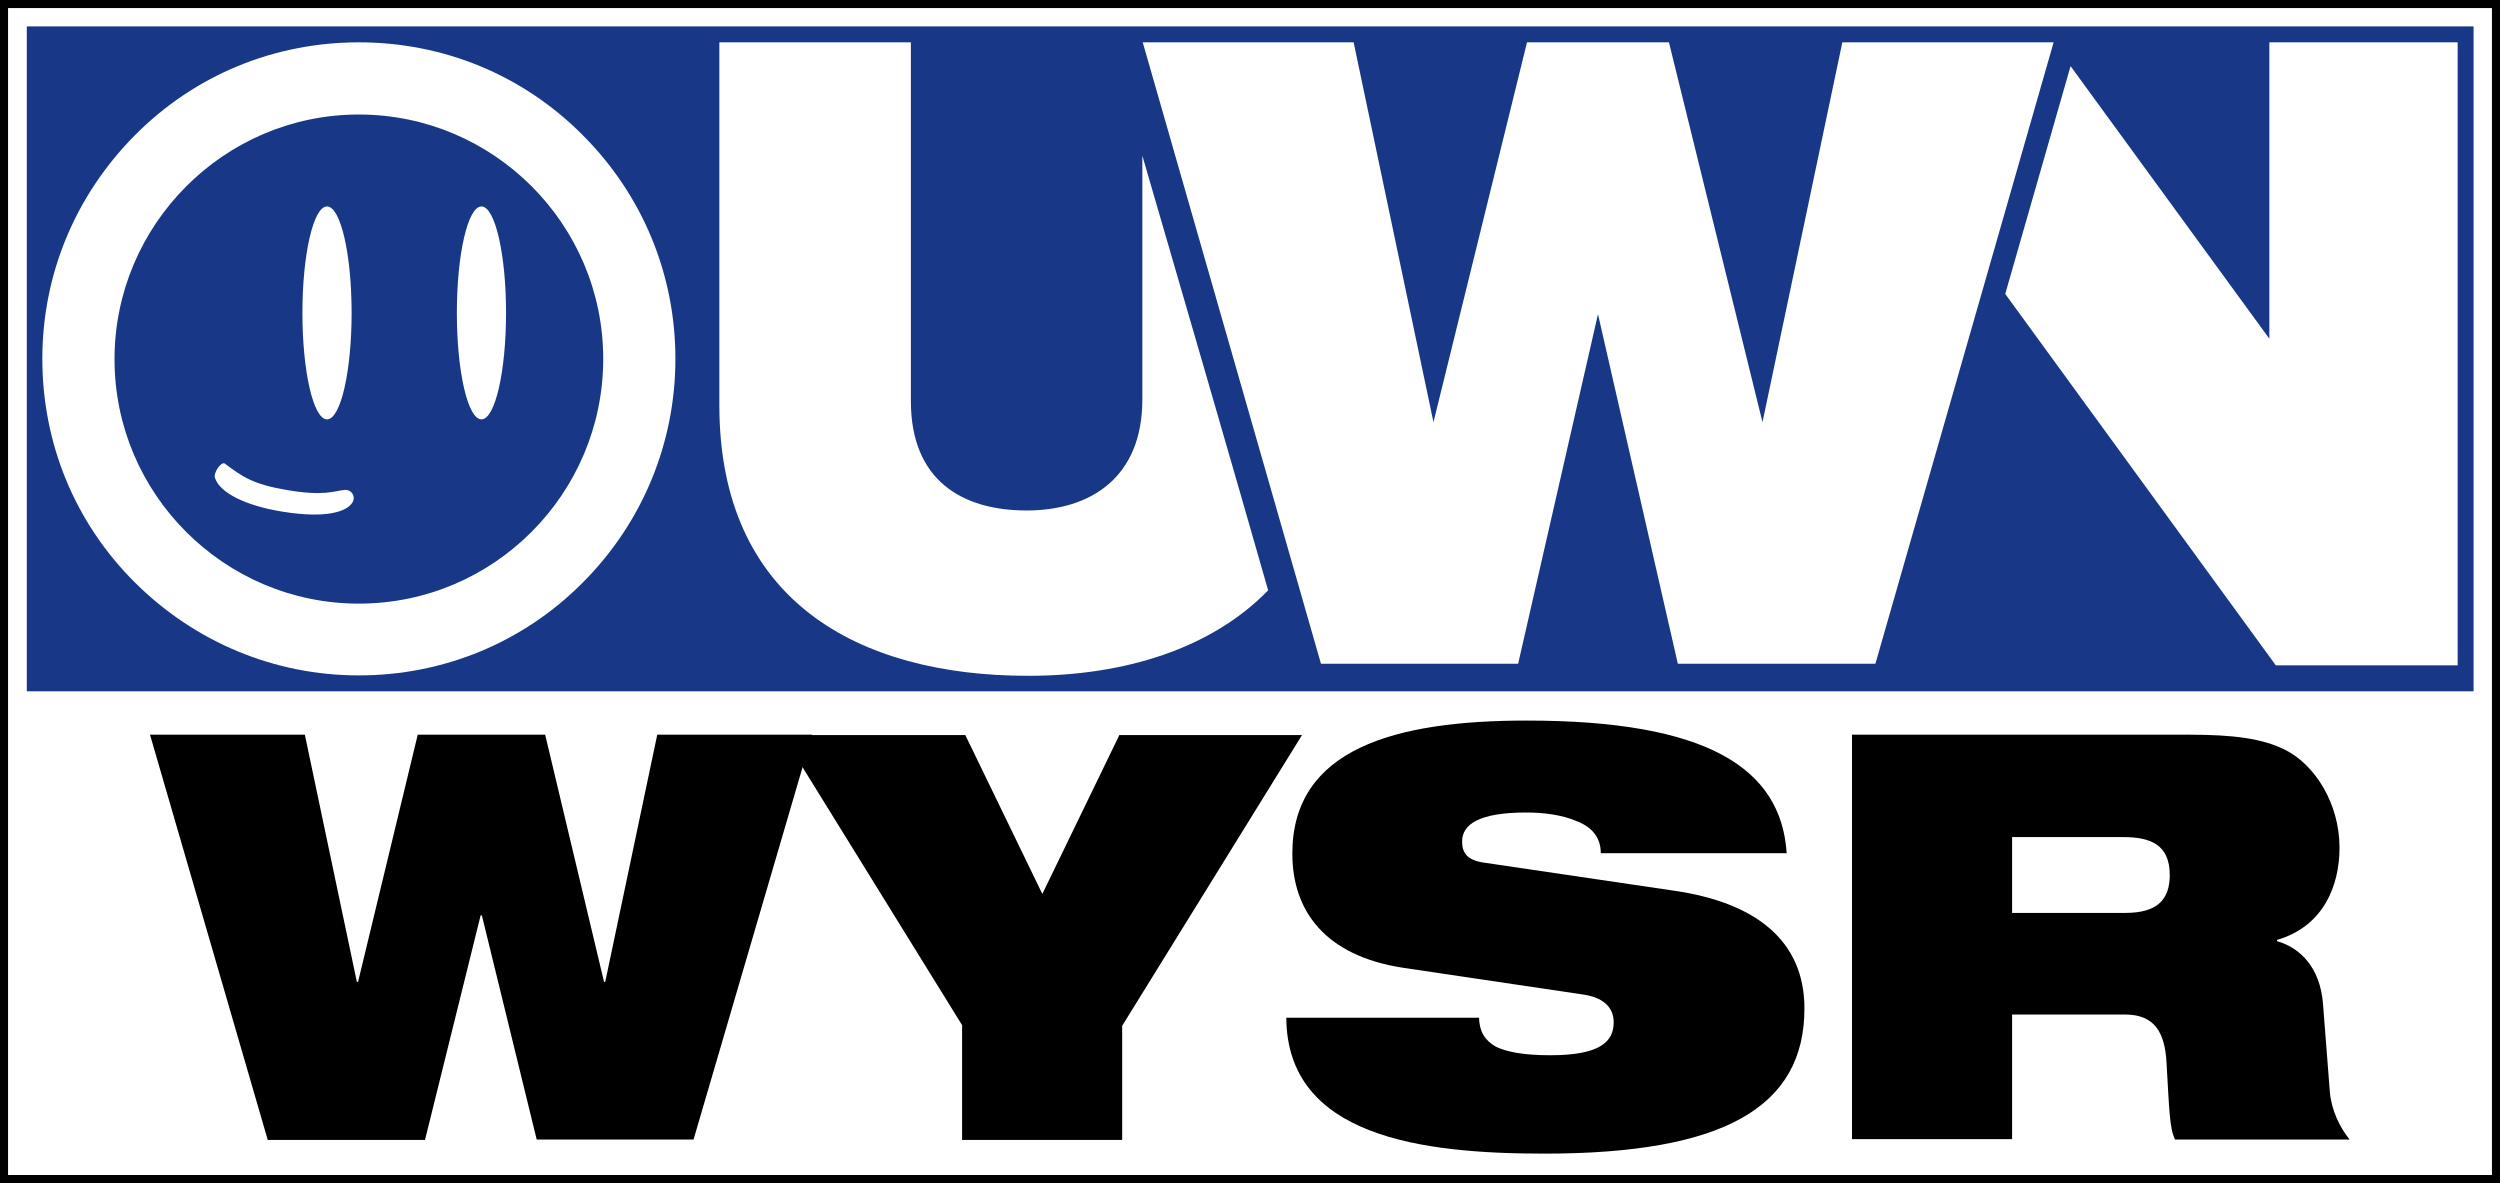
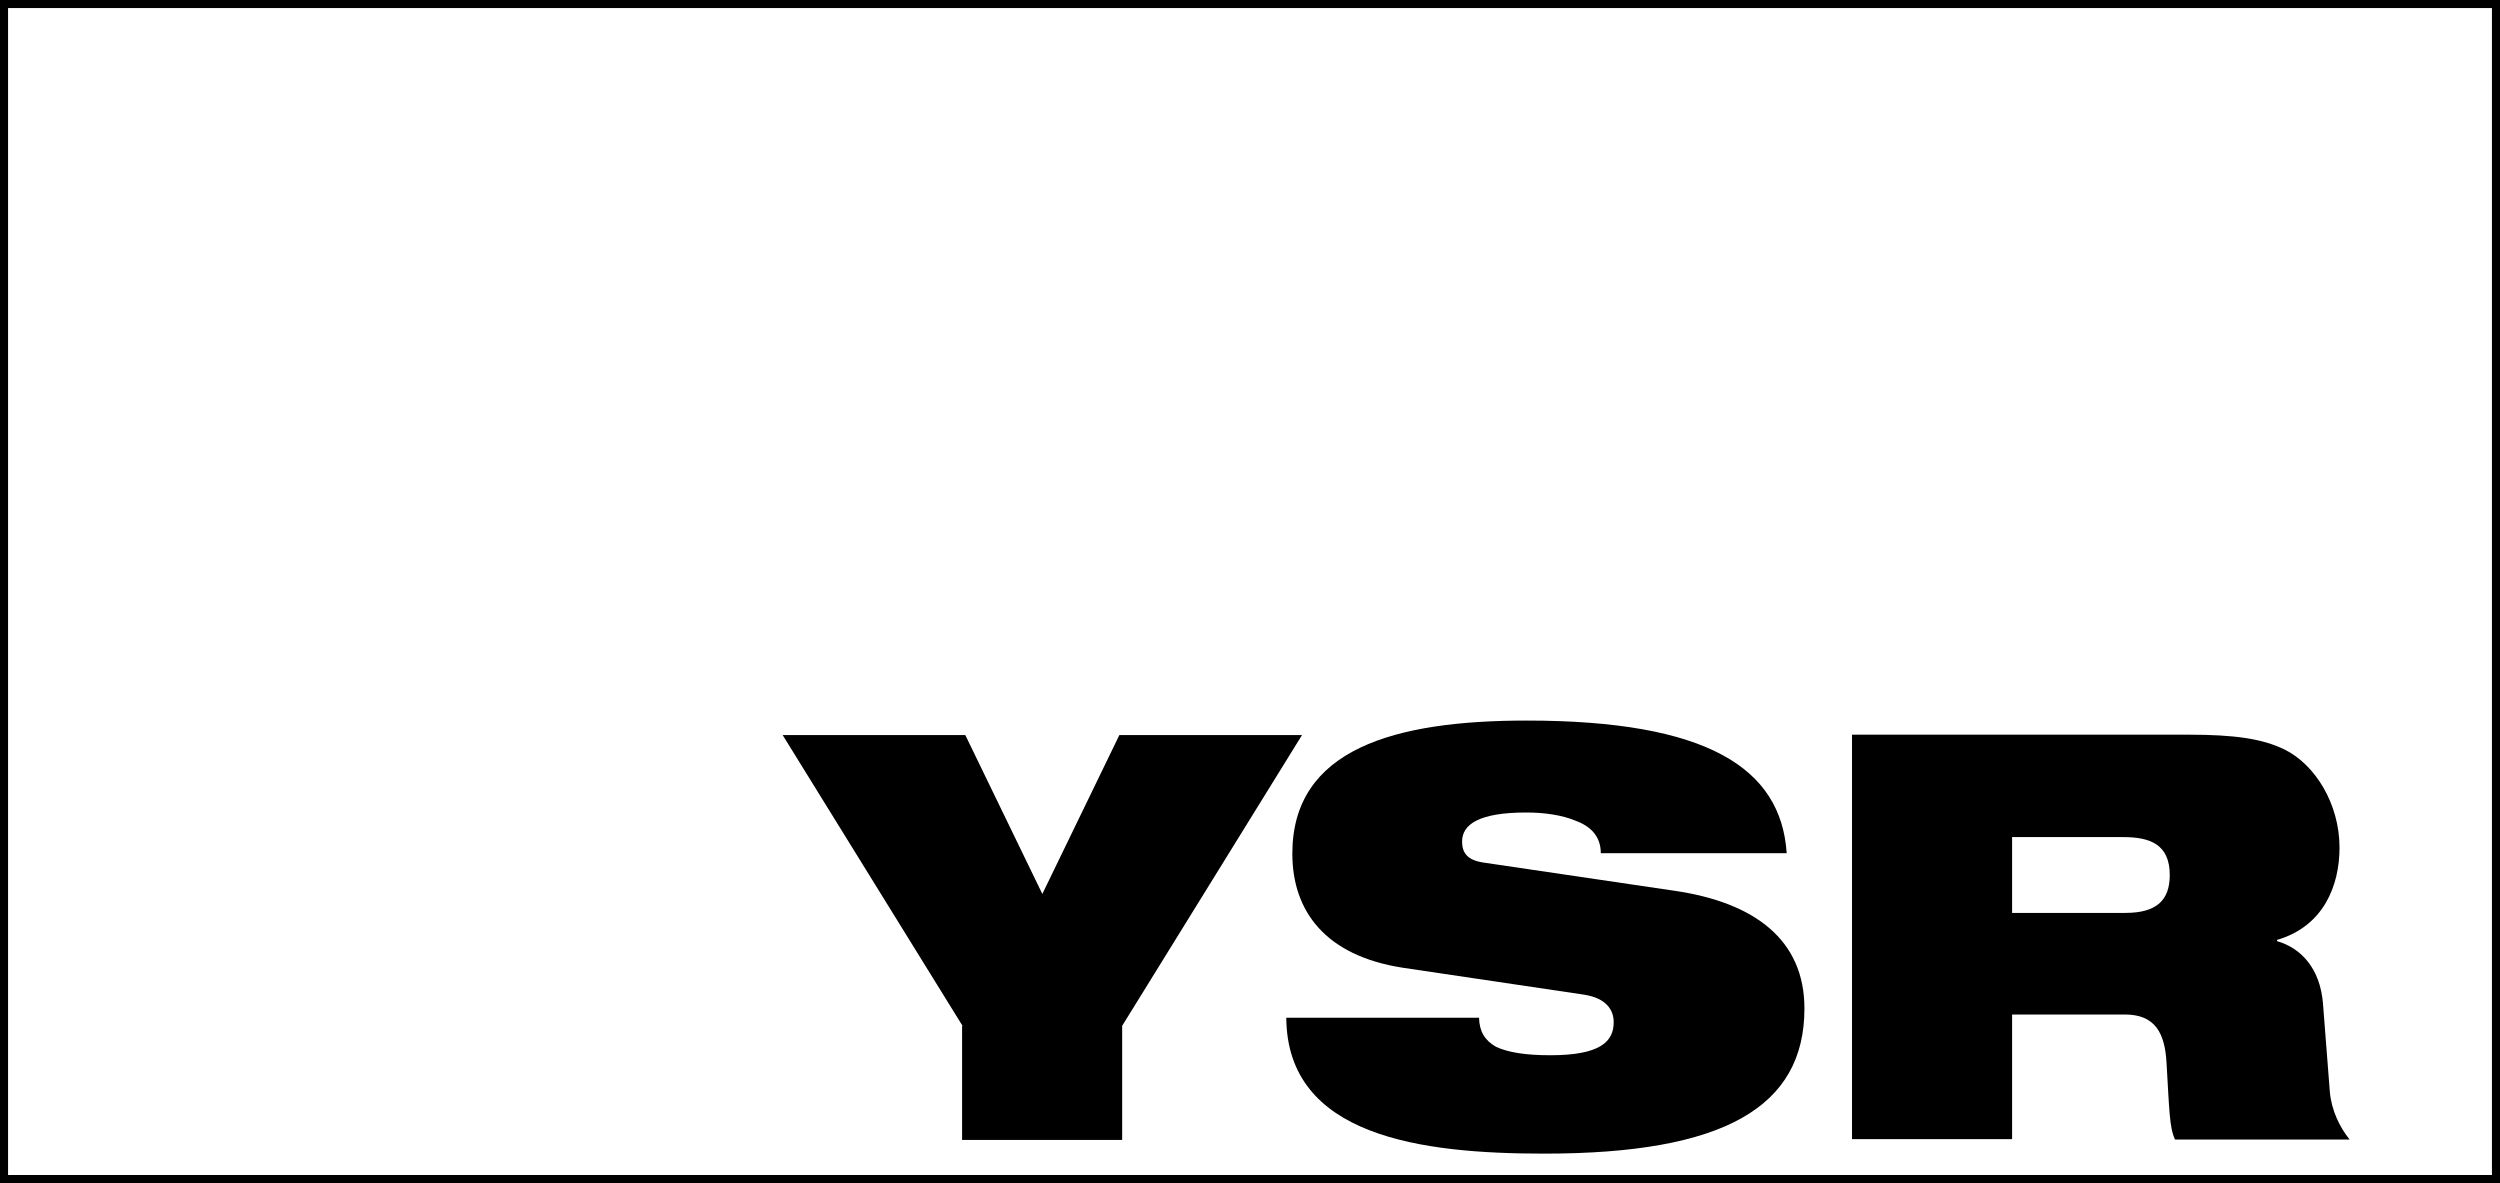
<svg xmlns="http://www.w3.org/2000/svg" version="1.1" id="Layer_1" x="0px" y="0px" viewBox="0 0 620 293.4" style="enable-background:new 0 0 620 293.4;" xml:space="preserve">
  <rect x="0" y="0" width="620" height="293.4" fill="#808080" stroke="none" />
  <style type="text/css">
	.st0{fill:#FFFFFF;}
	.st1{fill:#183887;}
</style>
  <g>
    <rect x="1" y="1" class="st0" width="618" height="291.4" />
    <path d="M618,2v289.4H2V2H618 M620,0H0v293.4h620V0L620,0z" />
  </g>
-   <rect x="227.5" y="-214.4" transform="matrix(-1.836970e-16 1 -1 -1.836970e-16 399.045 -220.954)" class="st1" width="164.9" height="606.8" />
  <g>
    <g>
      <g>
        <g>
          <path class="st0" d="M283.3,38.6c0,26.4,0,52,0,60.5c0,19.3-12.8,27.5-28.7,27.5c-15.9,0-28.7-7.4-28.7-27.1c0-11.7,0-55.5,0-89      h-47.5c0,0,0,41.6,0,90s34.3,67.1,76.6,67.1c24,0,45.5-6.8,59.5-21.2C306.2,117.3,291.9,68.1,283.3,38.6z" />
        </g>
        <g>
          <polygon class="st0" points="562.8,10.5 562.8,84 513.5,16.4 497.3,72.9 564.4,165 609.5,165 609.5,10.5     " />
        </g>
-         <polyline class="st0" points="378.7,10.5 355.5,104.7 335.7,10.5 283.4,10.5 327.6,164.6 376.5,164.6 396.3,77.9 416.1,164.6      465.1,164.6 509.3,10.5 456.9,10.5 437.1,104.7 413.9,10.5    " />
      </g>
      <g>
-         <path class="st0" d="M144.5,33.5c-14.8-14.9-34.5-23-55.5-23c-21,0-40.7,8.1-55.5,23s-23,34.5-23,55.5s8.1,40.7,23,55.5     s34.6,23,55.5,23s40.7-8.1,55.5-23c14.8-14.8,23-34.6,23-55.5S159.4,48.4,144.5,33.5z M89,149.7c-33.4,0-60.6-27.2-60.6-60.6     S55.6,28.4,89,28.4c33.4,0,60.6,27.2,60.6,60.6S122.5,149.7,89,149.7z" />
        <g>
-           <ellipse class="st0" cx="81.1" cy="77.6" rx="6.1" ry="26.4" />
          <ellipse class="st0" cx="119.4" cy="77.6" rx="6.1" ry="26.4" />
          <path class="st0" d="M85.4,121.5c-2.6,0.3-5.2,1.6-14.4,0c-8.2-1.4-10.8-3.2-15.2-6.5c-0.9-0.7-2.9,2.2-2.5,3.5      c1.2,3.7,7.5,6.9,16.8,8.4c11.2,1.8,15.8-0.2,17.1-2C88.5,123.3,87.2,121.3,85.4,121.5z" />
        </g>
      </g>
    </g>
  </g>
  <g>
-     <path d="M37.2,182.2h38.4l12.9,61.3h0.3l14.8-61.3h31.6l14.6,61.3h0.3l12.9-61.3h38.4l-29.4,100.4h-38.9L119.5,227h-0.3l-13.8,55.7   h-39L37.2,182.2z" />
    <path d="M238.7,254.4l-44.6-72.1h45.3l19.1,39.4l19.1-39.4h45.3l-44.6,72.1v28.3h-39.7V254.4z" />
    <path d="M347.9,240c-19.4-3-27.4-14.2-27.4-28.3c0-26,25.4-33,58.1-33c44.7,0,63.1,11.7,64.5,32.9H397c0-4.1-2.4-6.6-6.1-8   c-3.5-1.5-8-2.1-12.4-2.1c-11.8,0-15.9,3-15.9,7.2c0,2.8,1.3,4.6,5.2,5.2l47.4,7c20,2.9,32.3,12.2,32.3,29.2c0,24.5-20,36-64.5,36   c-30.5,0-63.8-4.2-64-33.7h47.8c0.1,3.4,1.4,5.6,4.2,7.2c3,1.4,7.3,2.1,13.5,2.1c12.4,0,15.7-3.4,15.7-8.2c0-3-1.8-5.9-7.2-6.8   L347.9,240z" />
    <path d="M459.3,182.2h83.5c11.4,0,18.3,1,23.8,3.7c7.5,3.7,13.6,13.4,13.6,24.3c0,9.4-3.9,19.5-15.5,22.9v0.3   c5.9,1.7,10.7,6.7,11.4,15.5l1.7,21.9c0.4,4.5,2.4,8.7,4.9,11.8h-43.3c-1.4-3-1.4-7.3-2.1-19c-0.4-7.5-2.9-12-10.3-12H499v30.9   h-39.7V182.2z M499,226.4h28.1c7.7,0,11-3.1,11-9.4c0-7.6-4.9-9.4-11.5-9.4H499V226.4z" />
  </g>
</svg>